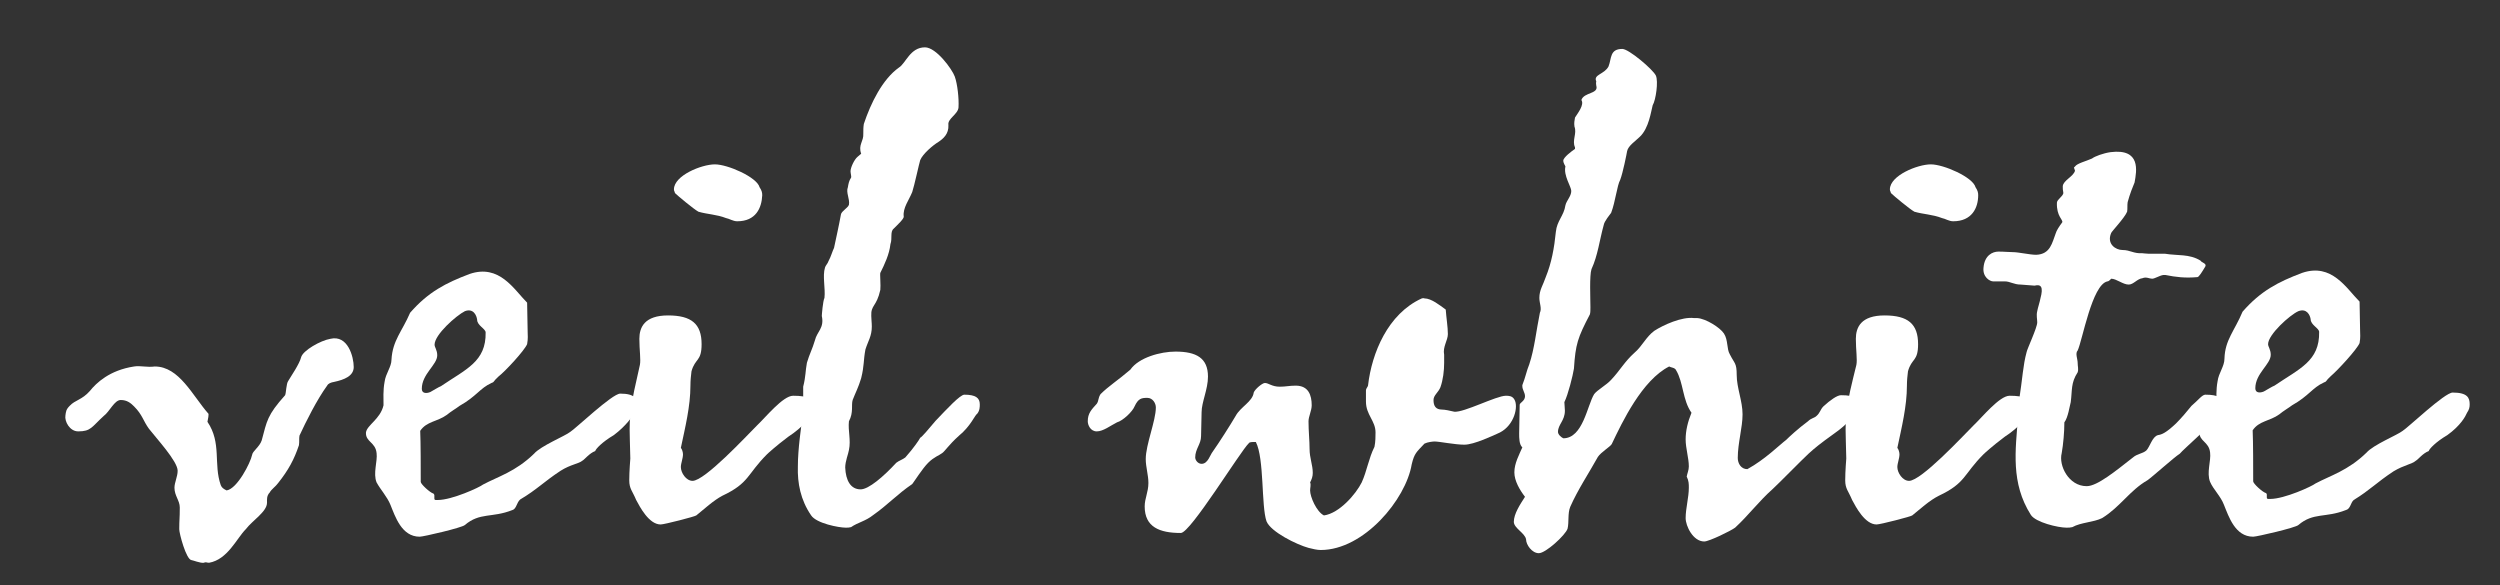
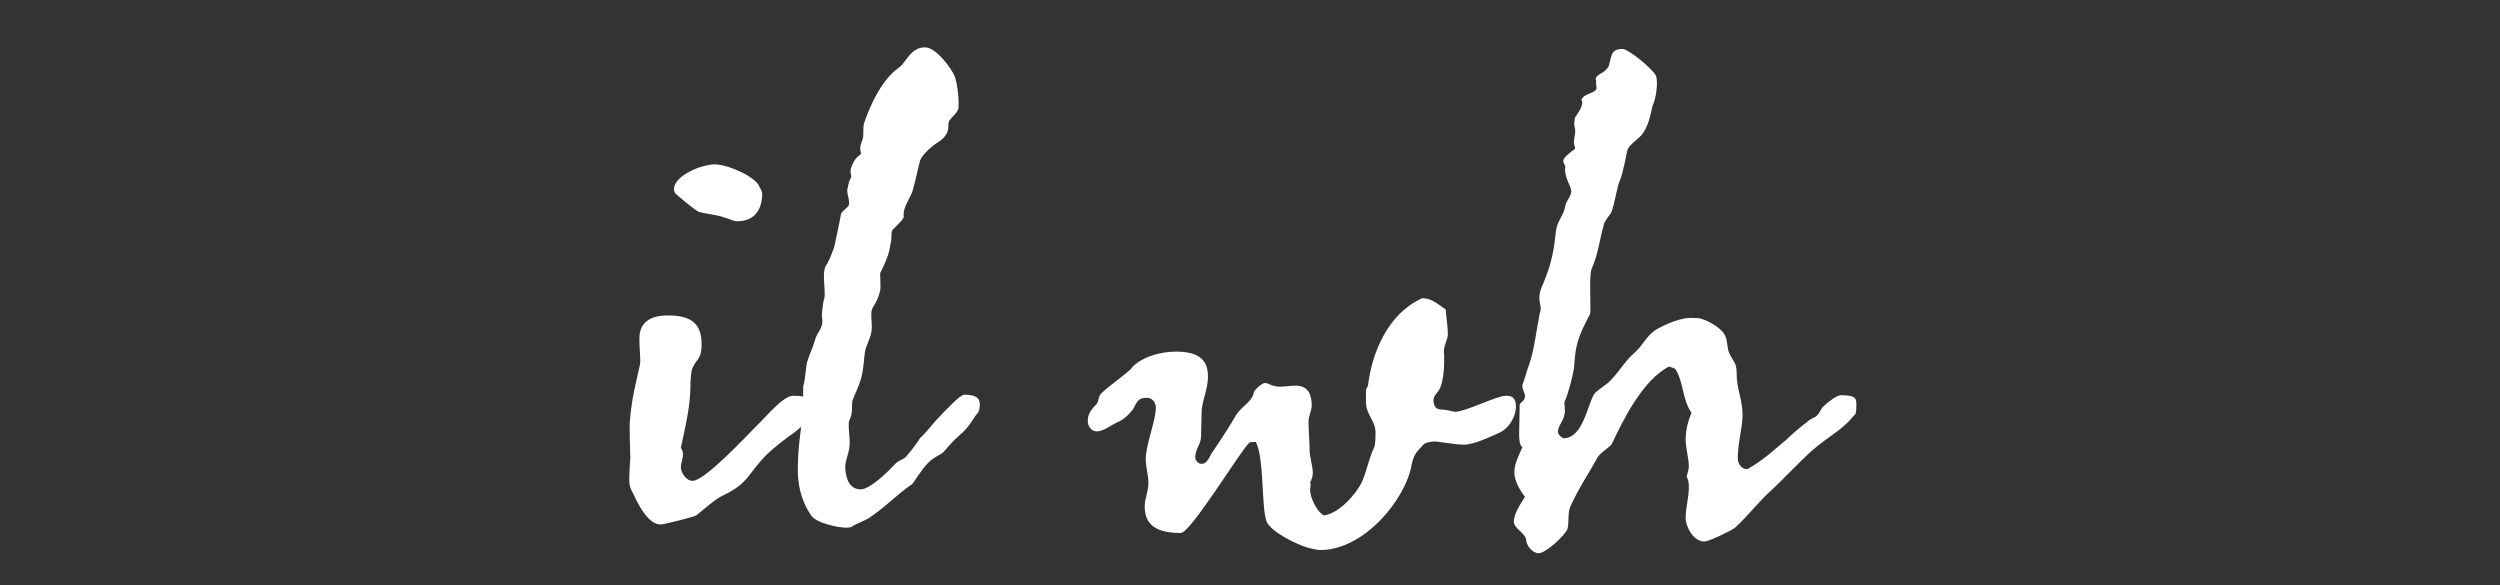
<svg xmlns="http://www.w3.org/2000/svg" version="1.1" x="0px" y="0px" viewBox="0 0 47 11" style="enable-background:new 0 0 47 11;" xml:space="preserve">
  <rect x="0" y="0" width="47" height="11" fill="#333333" stroke="none" />
  <style type="text/css">
	.st0{fill:#FFFFFF;}
	.st1{fill:none;stroke:#9FA0A0;stroke-width:0.283;stroke-miterlimit:10;stroke-dasharray:1.417,1.417;}
	.st2{fill:#005B9E;}
	.st3{fill:#A38FA2;}
	.st4{fill:#54555A;}
	.st5{fill:#D38D86;}
	.st6{fill:#E4007B;}
	.st7{fill:#9E3F93;}
	.st8{fill:#D097BB;}
	.st9{fill:#5D4F78;}
	.st10{fill:#CD1132;}
	.st11{fill:#667DA2;}
	.st12{fill:#8F9187;}
	.st13{fill:#00595D;}
	.st14{fill:#D6CFD7;}
	.st15{fill:#978B86;}
	.st16{fill:#B58F8F;}
	.st17{fill:#AA9085;}
	.st18{fill:#534E61;}
	.st19{fill:#898A8D;}
	.st20{fill:#E94A22;}
	.st21{fill:#3E2A58;}
	.st22{fill:#B49B6A;}
	.st23{fill:#948E86;}
</style>
  <g id="レイヤー_1">
</g>
  <g id="back">
    <g>
      <g>
-         <path class="st0" d="M6.15,7.25c-0.19,0.26-0.4,0.68-0.52,0.94c-0.01,0.06,0,0.11-0.01,0.18c-0.09,0.27-0.2,0.47-0.39,0.71     C5.18,9.15,5.1,9.2,5.07,9.26C5.01,9.32,5.02,9.4,5.02,9.45c0,0.17-0.27,0.33-0.4,0.5c-0.17,0.17-0.34,0.57-0.69,0.63     c-0.04,0-0.06-0.02-0.1,0c-0.06,0.01-0.21-0.05-0.23-0.05c-0.1-0.01-0.23-0.5-0.23-0.58c0-0.19,0.01-0.19,0.01-0.41     c0-0.13-0.1-0.22-0.1-0.37c0-0.1,0.06-0.21,0.06-0.32c0-0.18-0.41-0.62-0.54-0.79C2.69,7.91,2.68,7.8,2.52,7.64     C2.46,7.58,2.39,7.52,2.27,7.52c-0.12,0-0.21,0.22-0.32,0.3C1.72,8.03,1.71,8.11,1.47,8.11c-0.16,0-0.26-0.19-0.24-0.3     c0.01-0.07,0.01-0.11,0.08-0.18c0.1-0.11,0.23-0.11,0.38-0.28c0.12-0.15,0.37-0.39,0.83-0.46c0.12-0.02,0.24,0.02,0.39,0     c0.46,0,0.71,0.55,1.01,0.89V7.8c0,0.05-0.02,0.11-0.02,0.13c0.27,0.4,0.11,0.79,0.25,1.19C4.17,9.17,4.2,9.19,4.26,9.22     C4.46,9.19,4.71,8.7,4.74,8.55C4.75,8.48,4.88,8.4,4.92,8.28c0.1-0.37,0.1-0.47,0.44-0.85c0.02-0.04,0.02-0.22,0.06-0.27     c0.06-0.1,0.21-0.32,0.24-0.44C5.69,6.59,6.03,6.4,6.21,6.37C6.54,6.29,6.65,6.71,6.65,6.9c0,0.17-0.18,0.24-0.37,0.28     C6.22,7.19,6.17,7.21,6.15,7.25z" />
-         <path class="st0" d="M8.74,9.87c-0.05,0.05-0.78,0.22-0.85,0.22c-0.34,0-0.46-0.38-0.55-0.6C7.28,9.34,7.15,9.2,7.08,9.07     c-0.07-0.17,0.02-0.4,0-0.55c-0.02-0.21-0.21-0.21-0.2-0.39C6.9,7.99,7.15,7.88,7.21,7.62c0-0.13-0.01-0.28,0.02-0.44     C7.25,7.02,7.36,6.9,7.36,6.76C7.38,6.4,7.56,6.23,7.71,5.88c0.34-0.39,0.67-0.56,1.12-0.73c0.56-0.19,0.83,0.29,1.08,0.54     c0,0.19,0.01,0.37,0.01,0.55c0,0.06,0.01,0.12-0.01,0.23C9.86,6.59,9.5,6.98,9.37,7.08c-0.11,0.1-0.07,0.1-0.13,0.12     c-0.22,0.1-0.28,0.25-0.6,0.43C8.59,7.67,8.47,7.74,8.4,7.8c-0.18,0.13-0.38,0.12-0.5,0.3c0.01,0.21,0.01,0.74,0.01,0.96     c0,0.04,0.17,0.2,0.24,0.22C8.19,9.31,8.14,9.4,8.19,9.4h0.04c0.27,0,0.79-0.24,0.85-0.29c0.28-0.15,0.61-0.24,0.96-0.58     c0.13-0.15,0.58-0.33,0.68-0.41c0.1-0.06,0.79-0.72,0.94-0.72c0.28,0,0.32,0.1,0.32,0.22c0,0.06-0.01,0.1-0.05,0.16     C11.88,7.83,11.78,8,11.54,8.18c-0.22,0.13-0.34,0.26-0.35,0.3c-0.11,0.04-0.2,0.16-0.24,0.18c-0.07,0.06-0.22,0.07-0.41,0.19     c-0.32,0.21-0.44,0.35-0.76,0.54C9.71,9.45,9.71,9.57,9.63,9.59C9.25,9.74,9.02,9.63,8.74,9.87z M8.74,5.85     C8.58,5.93,8.17,6.29,8.17,6.48c0,0.05,0.05,0.1,0.05,0.2c0,0.18-0.29,0.35-0.29,0.63c0,0.09,0.09,0.09,0.16,0.06     c0.09-0.05,0.15-0.09,0.2-0.11c0.47-0.32,0.85-0.46,0.84-1.01c0-0.07-0.16-0.13-0.16-0.24C8.96,5.93,8.9,5.79,8.74,5.85z" />
        <path class="st0" d="M13.09,9.69c-0.02,0.02-0.6,0.17-0.67,0.17c-0.22,0-0.39-0.33-0.46-0.46c-0.07-0.17-0.13-0.21-0.13-0.37     c0-0.17,0.02-0.41,0.02-0.41c0-0.12-0.02-0.55-0.01-0.69c0.04-0.49,0.12-0.73,0.19-1.07c0.02-0.1-0.01-0.28-0.01-0.49     c0-0.22,0.1-0.44,0.54-0.44s0.63,0.16,0.63,0.54c0,0.33-0.12,0.26-0.19,0.51c-0.01,0.08-0.02,0.17-0.02,0.27     c0,0.39-0.1,0.79-0.18,1.17c0.02,0.02,0.04,0.08,0.04,0.12c0,0.08-0.04,0.17-0.04,0.24c0,0.11,0.1,0.26,0.22,0.26     c0.23,0,1.01-0.84,1.21-1.04c0.16-0.15,0.49-0.56,0.68-0.56c0.29,0,0.37,0.06,0.37,0.18c0,0.05,0,0.12-0.02,0.18     c-0.01,0.02-0.16,0.23-0.44,0.41c-0.24,0.18-0.39,0.32-0.4,0.33c-0.38,0.38-0.33,0.54-0.84,0.78     C13.41,9.41,13.24,9.57,13.09,9.69z M13.86,4.16c-0.08,0-0.15-0.05-0.21-0.06c-0.18-0.07-0.35-0.07-0.52-0.12     c-0.09-0.05-0.39-0.3-0.44-0.35c-0.01-0.04-0.02-0.04-0.02-0.07c0-0.26,0.52-0.47,0.77-0.47c0.24,0,0.79,0.24,0.84,0.43     c0.04,0.06,0.05,0.1,0.05,0.15C14.32,3.91,14.21,4.16,13.86,4.16z" />
        <path class="st0" d="M15.32,6.4c0.04-0.17,0.18-0.23,0.13-0.46c0-0.02,0.02-0.28,0.05-0.34c0.02-0.18-0.04-0.41,0.01-0.57     c0.01-0.04,0.05-0.07,0.07-0.13c0.04-0.07,0.07-0.18,0.1-0.24c0.04-0.19,0.09-0.41,0.13-0.63c0.01-0.06,0.13-0.12,0.15-0.18     c0.02-0.11-0.06-0.23-0.02-0.33c0.01-0.06,0.02-0.12,0.06-0.18c0.01-0.02-0.01-0.08-0.01-0.12c0-0.07,0.07-0.22,0.13-0.27     l0.07-0.06c-0.06-0.17,0.05-0.23,0.04-0.38c0-0.06,0-0.12,0.01-0.18c0.13-0.39,0.35-0.84,0.66-1.06     c0.13-0.08,0.21-0.38,0.49-0.38c0.21,0,0.51,0.41,0.56,0.55s0.08,0.41,0.07,0.58c-0.01,0.13-0.21,0.21-0.19,0.33     c0.01,0.17-0.1,0.26-0.19,0.32c-0.1,0.06-0.29,0.22-0.34,0.34c-0.02,0.06-0.11,0.48-0.15,0.6c-0.06,0.15-0.18,0.3-0.16,0.46     C17,4.11,16.87,4.23,16.8,4.3c-0.07,0.06-0.02,0.18-0.06,0.29c-0.02,0.19-0.11,0.38-0.19,0.54c-0.01,0.02,0.01,0.24,0,0.32     c-0.07,0.32-0.18,0.28-0.17,0.49c0,0.07,0.01,0.12,0.01,0.2c0,0.18-0.07,0.27-0.12,0.43c-0.04,0.21-0.02,0.3-0.08,0.54     c-0.05,0.17-0.11,0.28-0.16,0.41C16,7.62,16.05,7.75,15.96,7.92c-0.02,0.18,0.04,0.35,0,0.54c-0.01,0.07-0.07,0.21-0.07,0.33     c0.01,0.24,0.1,0.41,0.29,0.41c0.15,0,0.43-0.24,0.67-0.5c0.05-0.04,0.12-0.06,0.17-0.1c0.16-0.18,0.26-0.33,0.28-0.37     c0.04-0.02,0.17-0.18,0.29-0.32c0.22-0.23,0.46-0.49,0.54-0.49c0.21,0,0.29,0.06,0.29,0.18c0,0.05,0,0.12-0.05,0.18     c-0.04,0.02-0.12,0.23-0.34,0.41c-0.2,0.18-0.27,0.3-0.32,0.33c-0.05,0.04-0.15,0.07-0.26,0.18s-0.26,0.35-0.3,0.4     c-0.28,0.19-0.46,0.39-0.73,0.58C16.27,9.8,16.13,9.82,16,9.91c-0.04,0.01-0.06,0.01-0.1,0.01c-0.13,0-0.55-0.08-0.65-0.23     C15.05,9.4,14.99,9.08,15,8.77c0-0.34,0.06-0.71,0.1-1.06c0-0.08,0-0.39,0-0.44c0.05-0.2,0.04-0.29,0.07-0.45     C15.22,6.65,15.27,6.57,15.32,6.4z" />
        <path class="st0" d="M26.78,8.34c-0.15,0.16-0.19,0.18-0.24,0.39c-0.11,0.66-0.9,1.61-1.71,1.61c-0.07,0-0.15-0.02-0.23-0.04     c-0.22-0.06-0.71-0.3-0.79-0.5c-0.1-0.29-0.04-1.18-0.2-1.49c-0.01,0-0.05,0-0.06,0c0,0-0.06,0-0.07,0.02     c-0.16,0.15-1.1,1.69-1.28,1.69c-0.4,0-0.68-0.11-0.68-0.5c0-0.15,0.07-0.27,0.07-0.44c0-0.15-0.05-0.3-0.05-0.45     c0-0.27,0.19-0.72,0.19-0.97c0-0.08-0.06-0.18-0.16-0.18c-0.11,0-0.17,0.01-0.24,0.16c-0.04,0.1-0.22,0.27-0.33,0.3     C20.88,8,20.74,8.11,20.62,8.11s-0.17-0.12-0.17-0.19c0-0.15,0.07-0.22,0.17-0.33c0.04-0.06,0.02-0.1,0.07-0.18     c0.15-0.15,0.34-0.27,0.56-0.46c0.16-0.23,0.57-0.34,0.85-0.34c0.39,0,0.61,0.12,0.61,0.47c0,0.24-0.12,0.48-0.12,0.67     c0,0.07-0.01,0.37-0.01,0.45c0,0.15-0.11,0.24-0.11,0.4c0,0.05,0.05,0.12,0.12,0.12c0.12,0,0.16-0.17,0.21-0.23     c0.12-0.17,0.33-0.5,0.43-0.67c0.09-0.17,0.32-0.27,0.34-0.44c0.02-0.06,0.16-0.18,0.21-0.18c0.07,0,0.13,0.07,0.28,0.07     c0.11,0,0.18-0.02,0.3-0.02c0.24,0,0.3,0.18,0.3,0.37c0,0.1-0.06,0.21-0.06,0.3c0,0.18,0.02,0.37,0.02,0.52     c0,0.17,0.06,0.3,0.06,0.45c0,0.07-0.02,0.12-0.05,0.18c0.02,0.04,0,0.1,0,0.15c0,0.12,0.12,0.4,0.26,0.47     c0.29-0.04,0.6-0.4,0.71-0.62c0.1-0.22,0.13-0.45,0.24-0.67c0.02-0.09,0.02-0.21,0.02-0.27c0-0.22-0.18-0.33-0.18-0.58     c0-0.06,0-0.15,0-0.21c0-0.04,0.04-0.07,0.04-0.1c0.07-0.6,0.37-1.34,1.01-1.63c0.04-0.01,0.05,0,0.05,0     c0.13,0,0.29,0.13,0.4,0.21c0.01,0.15,0.04,0.33,0.04,0.46c0,0.12-0.1,0.24-0.07,0.39c0,0.05,0,0.08,0,0.15     c0,0.15-0.02,0.32-0.07,0.46c-0.04,0.1-0.13,0.15-0.13,0.24c0,0.11,0.04,0.18,0.16,0.18c0.05,0,0.15,0.02,0.23,0.04     c0.18,0.02,0.79-0.3,0.97-0.3c0.05,0,0.12,0,0.16,0.07c0.08,0.13,0,0.48-0.27,0.62c-0.13,0.06-0.49,0.23-0.67,0.23     S27.06,8.3,26.97,8.3C26.94,8.3,26.84,8.31,26.78,8.34z" />
        <path class="st0" d="M30.15,4.23c-0.08,0.29-0.11,0.57-0.23,0.83c-0.04,0.12-0.02,0.55-0.02,0.72c0,0.04,0,0.1-0.01,0.13     c-0.23,0.44-0.27,0.56-0.3,1.02c-0.02,0.13-0.11,0.49-0.18,0.63c0,0.05,0.01,0.1,0.01,0.16c0,0.19-0.13,0.26-0.13,0.4     c0,0.05,0.06,0.1,0.1,0.12c0.37,0,0.45-0.62,0.58-0.83c0.06-0.08,0.23-0.17,0.32-0.27c0.17-0.18,0.25-0.34,0.44-0.51     c0.15-0.13,0.21-0.29,0.37-0.41c0.17-0.11,0.52-0.27,0.75-0.24h0.06c0.16,0.01,0.43,0.18,0.5,0.29c0.08,0.12,0.05,0.29,0.11,0.39     c0.09,0.18,0.13,0.16,0.13,0.39c0,0.24,0.11,0.49,0.11,0.74c0,0.25-0.09,0.54-0.09,0.82c0,0.1,0.06,0.21,0.18,0.21     c0.33-0.18,0.61-0.46,0.73-0.55c0.05-0.05,0.22-0.21,0.41-0.35c0.06-0.06,0.12-0.06,0.16-0.1c0.07-0.06,0.07-0.12,0.13-0.18     c0.13-0.12,0.26-0.21,0.33-0.21c0.28,0,0.29,0.06,0.29,0.18c0,0.05,0,0.12-0.02,0.18c-0.04,0.02-0.12,0.17-0.41,0.37     C34.22,8.34,34.12,8.42,34,8.53c-0.12,0.11-0.56,0.56-0.67,0.66c-0.27,0.24-0.45,0.49-0.71,0.73c-0.08,0.06-0.49,0.26-0.58,0.26     c-0.21,0-0.35-0.29-0.35-0.44c0-0.18,0.06-0.39,0.06-0.57c0-0.07,0-0.13-0.04-0.21c0.01-0.06,0.04-0.12,0.04-0.19     c0-0.16-0.06-0.34-0.06-0.51c0-0.16,0.04-0.33,0.11-0.5c-0.17-0.24-0.15-0.57-0.29-0.8c-0.02-0.05-0.1-0.05-0.13-0.07     c-0.51,0.26-0.88,1.04-1.08,1.46C30.27,8.4,30.1,8.5,30.04,8.59c-0.16,0.29-0.38,0.62-0.52,0.94c-0.05,0.12-0.02,0.29-0.05,0.41     c-0.04,0.12-0.41,0.46-0.54,0.46s-0.24-0.16-0.24-0.26c-0.02-0.12-0.23-0.21-0.23-0.33c0-0.15,0.12-0.33,0.21-0.47     c-0.1-0.13-0.2-0.3-0.2-0.46c0-0.17,0.09-0.33,0.15-0.47c-0.06-0.05-0.06-0.18-0.06-0.26c0-0.18,0.01-0.35,0.01-0.54     c0-0.04,0.1-0.07,0.1-0.16c0-0.07-0.05-0.12-0.05-0.19V7.24c0.06-0.15,0.08-0.27,0.13-0.39c0.1-0.3,0.13-0.63,0.2-0.97     c0.04-0.08-0.01-0.18-0.01-0.28c0-0.15,0.07-0.24,0.12-0.39c0.11-0.27,0.16-0.55,0.19-0.85c0.02-0.21,0.15-0.3,0.18-0.5     c0.02-0.09,0.11-0.17,0.11-0.27c0-0.08-0.15-0.29-0.11-0.46c0-0.01-0.04-0.06-0.04-0.11c0-0.06,0.16-0.18,0.22-0.22V2.77     c-0.06-0.13,0.04-0.26-0.01-0.39c-0.01-0.07,0-0.11,0.01-0.17c0.05-0.08,0.18-0.24,0.12-0.33c0.05-0.15,0.33-0.11,0.28-0.27     c-0.01-0.06,0-0.07,0-0.08c-0.06-0.13,0.15-0.13,0.23-0.28c0.06-0.15,0.02-0.33,0.26-0.33c0.12,0,0.57,0.38,0.63,0.5     c0.05,0.11,0,0.46-0.06,0.56C31.04,2.09,31,2.41,30.83,2.57c-0.08,0.08-0.22,0.17-0.24,0.27c-0.01,0.06-0.08,0.41-0.13,0.54     c-0.06,0.11-0.09,0.41-0.17,0.62C30.27,4.03,30.16,4.16,30.15,4.23z" />
-         <path class="st0" d="M35.95,9.69c-0.02,0.02-0.6,0.17-0.67,0.17c-0.22,0-0.39-0.33-0.46-0.46c-0.07-0.17-0.13-0.21-0.13-0.37     c0-0.17,0.02-0.41,0.02-0.41c0-0.12-0.02-0.55-0.01-0.69c0.04-0.49,0.12-0.73,0.2-1.07c0.02-0.1-0.01-0.28-0.01-0.49     c0-0.22,0.1-0.44,0.54-0.44s0.63,0.16,0.63,0.54c0,0.33-0.12,0.26-0.19,0.51c-0.01,0.08-0.02,0.17-0.02,0.27     c0,0.39-0.1,0.79-0.18,1.17c0.02,0.02,0.04,0.08,0.04,0.12c0,0.08-0.04,0.17-0.04,0.24c0,0.11,0.1,0.26,0.22,0.26     c0.23,0,1.01-0.84,1.21-1.04c0.16-0.15,0.49-0.56,0.68-0.56c0.29,0,0.37,0.06,0.37,0.18c0,0.05,0,0.12-0.02,0.18     c-0.01,0.02-0.16,0.23-0.44,0.41c-0.24,0.18-0.39,0.32-0.4,0.33c-0.38,0.38-0.33,0.54-0.84,0.78C36.27,9.41,36.1,9.57,35.95,9.69     z M36.72,4.16c-0.08,0-0.15-0.05-0.21-0.06c-0.18-0.07-0.35-0.07-0.52-0.12c-0.09-0.05-0.39-0.3-0.44-0.35     c-0.01-0.04-0.02-0.04-0.02-0.07c0-0.26,0.52-0.47,0.77-0.47c0.24,0,0.79,0.24,0.84,0.43c0.04,0.06,0.05,0.1,0.05,0.15     C37.19,3.91,37.07,4.16,36.72,4.16z" />
-         <path class="st0" d="M39.9,4.7c0.15,0,0.21,0.07,0.37,0.06c0.01,0,0.08,0.01,0.12,0.01c0.02,0,0.1,0,0.15,0c0.04,0,0.12,0,0.16,0     c0.24,0.04,0.46,0,0.67,0.13c0.02,0.04,0.12,0.05,0.09,0.11c-0.06,0.1-0.12,0.2-0.15,0.2c-0.23,0.02-0.4,0-0.6-0.04h-0.04     c-0.07,0.01-0.16,0.07-0.21,0.07s-0.11-0.04-0.18-0.01c-0.1,0.01-0.17,0.12-0.26,0.12c-0.11,0-0.23-0.11-0.33-0.11     c0,0-0.04,0.05-0.07,0.05c-0.29,0.06-0.47,1.11-0.56,1.3c-0.05,0.05,0,0.16,0,0.23s0.02,0.12,0,0.18     c-0.13,0.2-0.1,0.33-0.13,0.56c-0.02,0.07-0.05,0.29-0.12,0.38c0,0.18-0.02,0.41-0.05,0.58c-0.06,0.23,0.13,0.62,0.47,0.62     c0.2,0,0.55-0.29,0.87-0.54c0.08-0.07,0.18-0.07,0.25-0.13c0.07-0.07,0.11-0.26,0.22-0.29c0.07-0.01,0.15-0.04,0.34-0.22     c0.1-0.1,0.21-0.23,0.29-0.33c0.12-0.1,0.2-0.21,0.26-0.21c0.24,0,0.34,0.06,0.34,0.18c0,0.05,0,0.12-0.04,0.18     c-0.02,0.02-0.2,0.23-0.39,0.38C41.21,8.31,41,8.5,40.98,8.53c-0.1,0.06-0.52,0.44-0.61,0.5c-0.33,0.19-0.51,0.5-0.85,0.71     c-0.16,0.08-0.4,0.08-0.56,0.17c-0.05,0.01-0.06,0.01-0.11,0.01c-0.16,0-0.58-0.1-0.67-0.24c-0.38-0.6-0.29-1.21-0.24-1.85     c0-0.07,0.01-0.22,0.01-0.24c0.08-0.52,0.08-0.71,0.15-0.97c0.01-0.06,0.2-0.46,0.2-0.56c0-0.06-0.02-0.13,0-0.21     c0.01-0.06,0.05-0.18,0.06-0.24c0.06-0.22,0.01-0.27-0.11-0.24c-0.02,0-0.24-0.02-0.26-0.02c-0.13,0-0.2-0.06-0.3-0.06     c-0.06,0-0.13,0-0.22,0c-0.06,0-0.2-0.08-0.18-0.26c0.02-0.23,0.17-0.3,0.28-0.3c0.12,0,0.18,0.01,0.27,0.01     c0.11,0,0.32,0.05,0.44,0.05c0.27-0.01,0.3-0.23,0.37-0.41c0.01-0.04,0.06-0.12,0.12-0.2c0.02-0.05-0.11-0.11-0.1-0.37     c0-0.06,0.13-0.13,0.12-0.19c-0.01-0.05-0.01-0.07-0.01-0.12c0.01-0.11,0.2-0.18,0.23-0.29c0-0.01-0.02-0.05-0.02-0.06l0.02-0.02     c0.04-0.06,0.21-0.1,0.32-0.15c0.05-0.04,0.21-0.1,0.35-0.12c0.57-0.07,0.49,0.35,0.45,0.57C40.1,3.5,40.04,3.65,40,3.8     c-0.01,0.06,0,0.12-0.01,0.18c-0.05,0.12-0.29,0.37-0.3,0.4C39.6,4.59,39.78,4.7,39.9,4.7z" />
-         <path class="st0" d="M43.21,9.87c-0.05,0.05-0.78,0.22-0.85,0.22c-0.34,0-0.46-0.38-0.55-0.6c-0.06-0.16-0.2-0.29-0.26-0.43     c-0.07-0.17,0.02-0.4,0-0.55c-0.02-0.21-0.21-0.21-0.2-0.39c0.01-0.15,0.26-0.26,0.32-0.51c0-0.13-0.01-0.28,0.02-0.44     c0.02-0.16,0.13-0.28,0.13-0.43c0.01-0.35,0.19-0.52,0.34-0.88c0.34-0.39,0.67-0.56,1.12-0.73c0.56-0.19,0.83,0.29,1.08,0.54     c0,0.19,0.01,0.37,0.01,0.55c0,0.06,0.01,0.12-0.01,0.23c-0.05,0.12-0.41,0.51-0.54,0.62c-0.11,0.1-0.07,0.1-0.13,0.12     c-0.22,0.1-0.28,0.25-0.6,0.43c-0.05,0.04-0.17,0.11-0.24,0.17c-0.18,0.13-0.38,0.12-0.5,0.3c0.01,0.21,0.01,0.74,0.01,0.96     c0,0.04,0.17,0.2,0.24,0.22c0.04,0.02-0.01,0.11,0.04,0.11h0.04c0.27,0,0.79-0.24,0.85-0.29c0.28-0.15,0.61-0.24,0.96-0.58     c0.13-0.15,0.58-0.33,0.68-0.41c0.1-0.06,0.79-0.72,0.94-0.72c0.28,0,0.32,0.1,0.32,0.22c0,0.06-0.01,0.1-0.05,0.16     C46.35,7.83,46.26,8,46.01,8.18c-0.22,0.13-0.34,0.26-0.35,0.3c-0.11,0.04-0.2,0.16-0.24,0.18C45.34,8.73,45.2,8.74,45,8.86     c-0.32,0.21-0.44,0.35-0.75,0.54c-0.06,0.05-0.06,0.17-0.15,0.19C43.72,9.74,43.49,9.63,43.21,9.87z M43.21,5.85     c-0.16,0.07-0.57,0.44-0.57,0.62c0,0.05,0.05,0.1,0.05,0.2c0,0.18-0.29,0.35-0.29,0.63c0,0.09,0.09,0.09,0.16,0.06     c0.09-0.05,0.15-0.09,0.2-0.11c0.47-0.32,0.85-0.46,0.84-1.01c0-0.07-0.16-0.13-0.16-0.24C43.43,5.93,43.37,5.79,43.21,5.85z" />
      </g>
    </g>
  </g>
</svg>